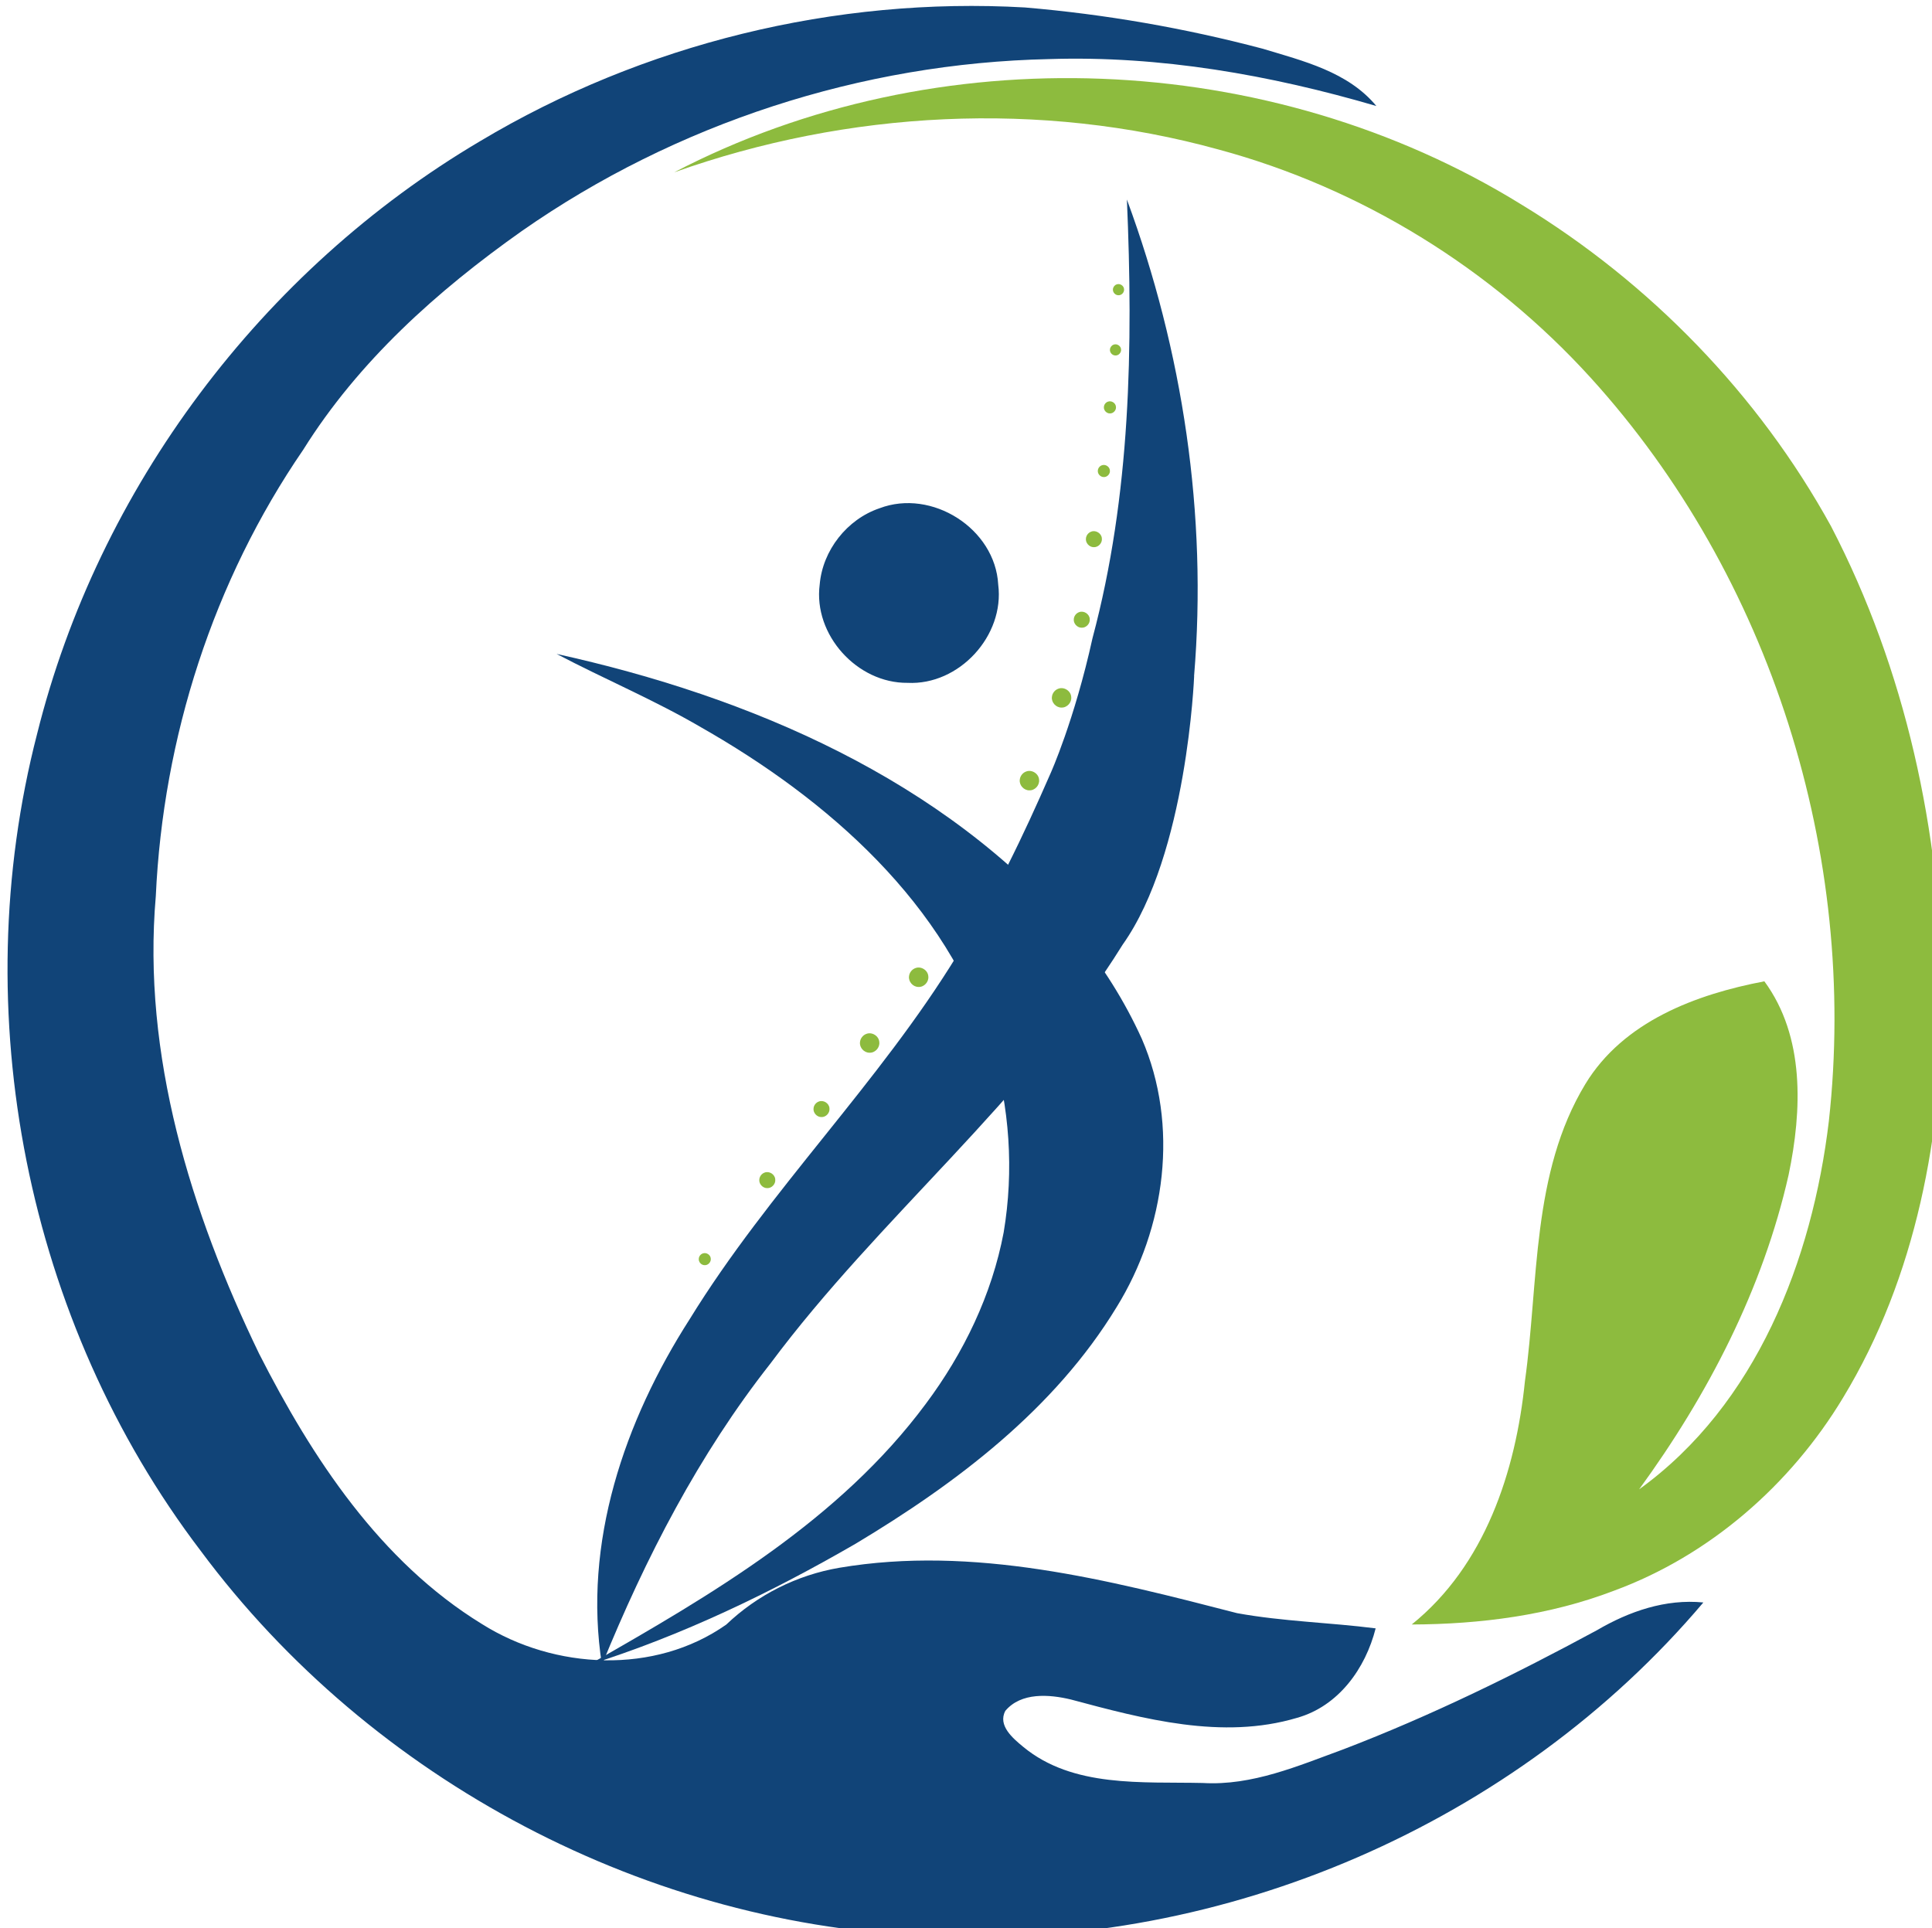
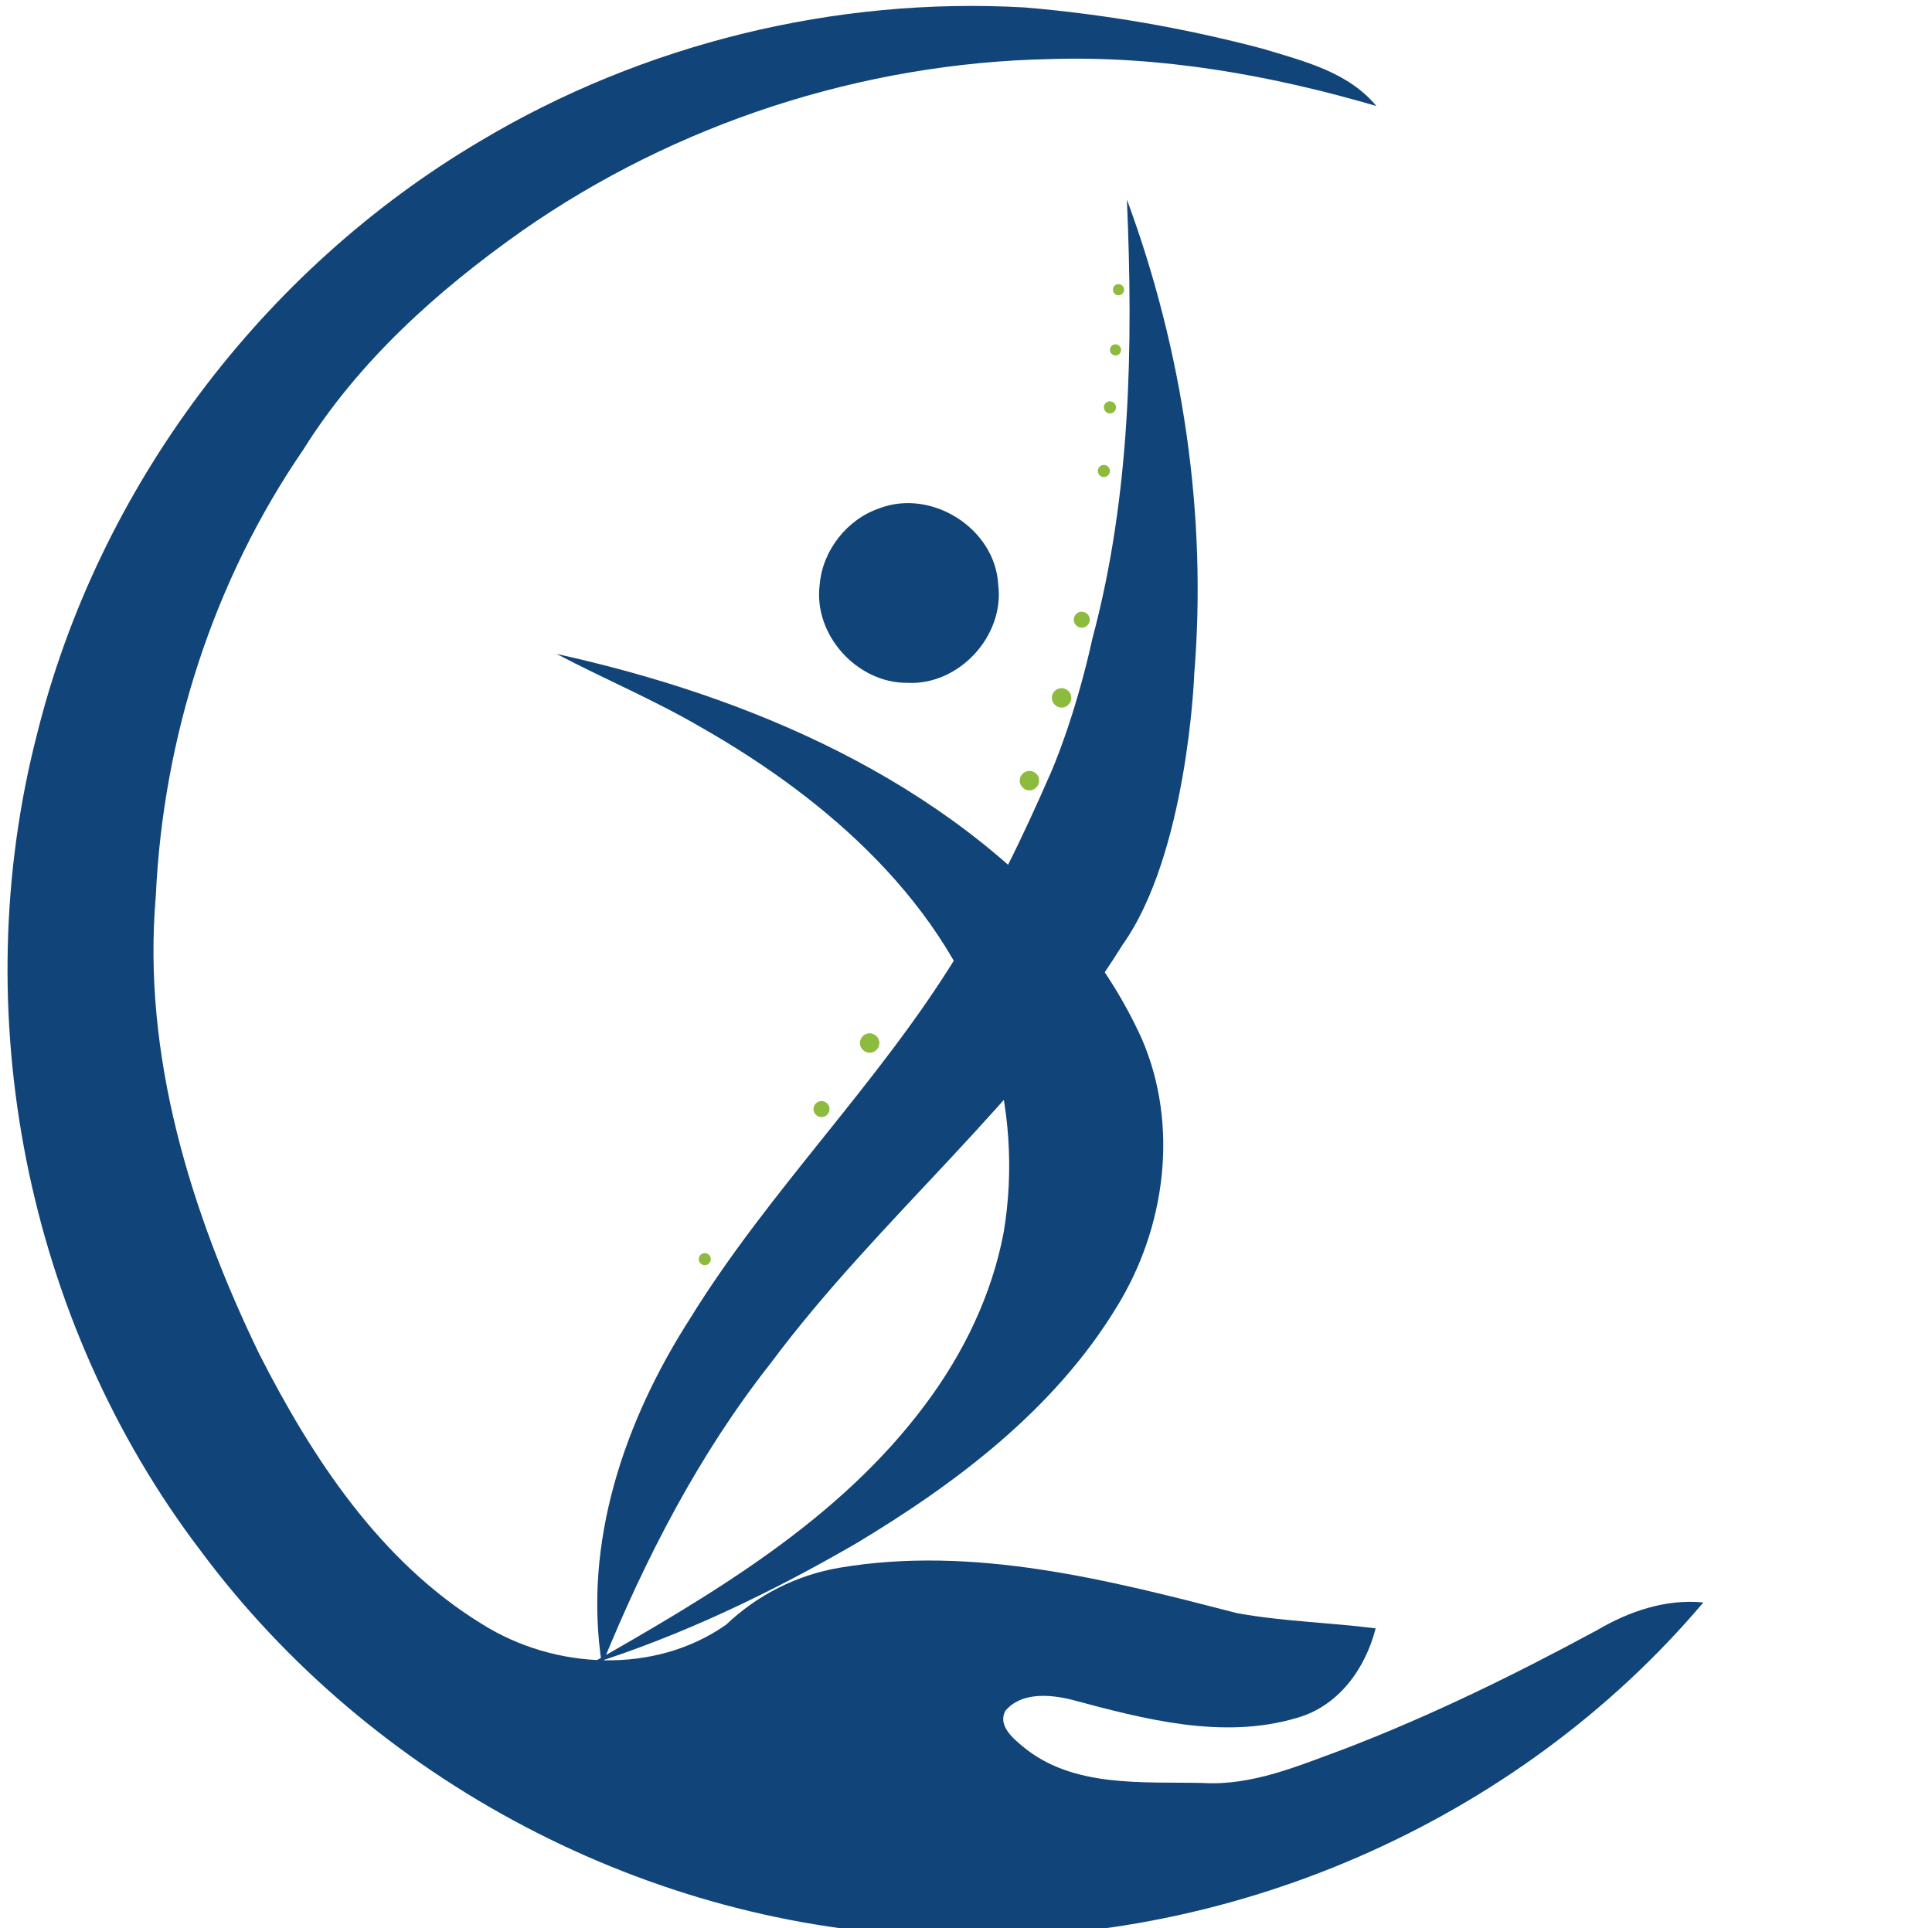
<svg xmlns="http://www.w3.org/2000/svg" xmlns:ns1="http://sodipodi.sourceforge.net/DTD/sodipodi-0.dtd" xmlns:ns2="http://www.inkscape.org/namespaces/inkscape" version="1.1" width="238.887" height="238.438">
  <svg width="238.887" height="238.438" viewBox="0 0 63.206 63.087" version="1.1" id="SvgjsSvg1027" ns1:docname="logo_only.svg" ns2:version="1.1.2 (b8e25be833, 2022-02-05)">
    <ns1:namedview id="SvgjsSodipodi:namedview1026" pagecolor="#ffffff" bordercolor="#666666" borderopacity="1.0" ns2:pageshadow="2" ns2:pageopacity="0.0" ns2:pagecheckerboard="0" ns2:document-units="mm" showgrid="false" units="px" ns2:zoom="0.77771465" ns2:cx="-199.30189" ns2:cy="527.82856" ns2:window-width="2242" ns2:window-height="1429" ns2:window-x="828" ns2:window-y="265" ns2:window-maximized="0" ns2:current-layer="g385-38" fit-margin-top="0" fit-margin-left="0" fit-margin-right="0" fit-margin-bottom="0" />
    <defs id="SvgjsDefs1025" />
    <g ns2:label="Layer 1" ns2:groupmode="layer" id="SvgjsG1024" transform="translate(-38.728,21.56)">
      <g id="SvgjsG1023" transform="matrix(0.265,0,0,0.265,-117.468,-144.801)">
        <g id="SvgjsG1022" transform="translate(-183.872,222.447)">
          <g id="SvgjsG1021" transform="translate(143.664,-159.08)">
            <g id="SvgjsG1020">
              <g id="SvgjsG1019">
                <path fill="#114478" d="m 698.342,482.429 c 23.877,5.265 47.818,15.492 64.038,34.424 3.28,3.98 6.069,8.377 8.206,13.091 4.634,10.698 2.939,23.367 -3.118,33.144 -7.664,12.596 -19.748,21.722 -32.21,29.196 -10.448,6.046 -21.414,11.326 -32.939,14.952 15.249,-8.696 30.949,-17.868 41.599,-32.219 4.678,-6.262 8.164,-13.477 9.616,-21.17 1.28,-7.631 0.749,-15.511 -1.504,-22.902 -5.432,-17.676 -20.232,-30.56 -35.826,-39.441 -5.776,-3.379 -11.948,-5.963 -17.862,-9.075 z" id="SvgjsPath1018" />
                <path fill="#114478" d="m 738.206,464.445 c 6.45,-2.453 14.282,2.503 14.655,9.426 0.809,6.313 -4.831,12.451 -11.194,12.128 -6.226,0.062 -11.654,-5.939 -10.845,-12.14 0.361,-4.222 3.374,-8.057 7.384,-9.414 z" id="SvgjsPath1017" />
                <g id="SvgjsG1016">
                  <path fill="#8dbb3e" d="m 767.485,436.805 c 0.401,-0.153 0.888,0.156 0.911,0.586 0.05,0.393 -0.3,0.774 -0.696,0.754 -0.387,0.004 -0.725,-0.369 -0.674,-0.755 0.022,-0.263 0.209,-0.501 0.459,-0.585 z" id="SvgjsPath1015" />
                  <path fill="#8dbb3e" d="m 767.116,444.241 c 0.401,-0.153 0.888,0.156 0.911,0.586 0.05,0.393 -0.3,0.774 -0.696,0.754 -0.387,0.004 -0.725,-0.369 -0.674,-0.755 0.023,-0.262 0.21,-0.5 0.459,-0.585 z" id="SvgjsPath1014" />
                  <path fill="#8dbb3e" d="m 766.407,451.282 c 0.435,-0.165 0.963,0.169 0.989,0.636 0.055,0.426 -0.326,0.84 -0.755,0.818 -0.42,0.004 -0.786,-0.401 -0.732,-0.819 0.024,-0.285 0.227,-0.543 0.498,-0.635 z" id="SvgjsPath1013" />
                  <path fill="#8dbb3e" d="m 765.658,459.138 c 0.435,-0.165 0.963,0.169 0.989,0.636 0.055,0.426 -0.326,0.84 -0.755,0.818 -0.42,0.004 -0.786,-0.401 -0.732,-0.819 0.025,-0.285 0.228,-0.544 0.498,-0.635 z" id="SvgjsPath1012" />
-                   <path fill="#8dbb3e" d="m 764.35,467.327 c 0.575,-0.219 1.273,0.223 1.306,0.84 0.072,0.563 -0.431,1.11 -0.998,1.081 -0.555,0.006 -1.039,-0.529 -0.967,-1.082 0.033,-0.376 0.302,-0.718 0.659,-0.839 z" id="SvgjsPath1011" />
                  <path fill="#8dbb3e" d="m 762.853,477.27 c 0.575,-0.219 1.273,0.223 1.306,0.84 0.072,0.563 -0.431,1.11 -0.998,1.081 -0.555,0.006 -1.039,-0.529 -0.967,-1.082 0.033,-0.376 0.301,-0.718 0.659,-0.839 z" id="SvgjsPath1010" />
                  <path fill="#8dbb3e" d="m 730.722,537.688 c 0.575,-0.219 1.273,0.223 1.306,0.84 0.072,0.563 -0.431,1.11 -0.998,1.081 -0.555,0.006 -1.039,-0.529 -0.967,-1.082 0.033,-0.376 0.302,-0.718 0.659,-0.839 z" id="SvgjsPath1009" />
-                   <path fill="#8dbb3e" d="m 724.028,546.461 c 0.575,-0.219 1.273,0.223 1.306,0.84 0.072,0.563 -0.431,1.11 -0.998,1.081 -0.555,0.006 -1.039,-0.529 -0.967,-1.082 0.034,-0.377 0.302,-0.718 0.659,-0.839 z" id="SvgjsPath1008" />
+                   <path fill="#8dbb3e" d="m 724.028,546.461 z" id="SvgjsPath1008" />
                  <path fill="#8dbb3e" d="m 716.391,556.446 c 0.433,-0.165 0.959,0.168 0.984,0.633 0.054,0.424 -0.324,0.836 -0.752,0.815 -0.418,0.004 -0.783,-0.399 -0.728,-0.815 0.025,-0.285 0.227,-0.542 0.496,-0.633 z" id="SvgjsPath1007" />
                  <path fill="#8dbb3e" d="m 760.289,486.721 c 0.697,-0.265 1.544,0.271 1.584,1.019 0.087,0.682 -0.522,1.346 -1.21,1.311 -0.673,0.007 -1.26,-0.642 -1.172,-1.312 0.039,-0.457 0.364,-0.871 0.798,-1.018 z" id="SvgjsPath1006" />
                  <path fill="#8dbb3e" d="m 736.596,529.335 c 0.697,-0.265 1.544,0.271 1.584,1.019 0.087,0.682 -0.522,1.346 -1.21,1.311 -0.673,0.007 -1.26,-0.642 -1.172,-1.312 0.039,-0.457 0.365,-0.872 0.798,-1.018 z" id="SvgjsPath1005" />
                  <path fill="#8dbb3e" d="m 756.321,496.941 c 0.697,-0.265 1.544,0.271 1.584,1.019 0.087,0.682 -0.522,1.346 -1.21,1.311 -0.673,0.007 -1.26,-0.642 -1.172,-1.312 0.039,-0.457 0.365,-0.871 0.798,-1.018 z" id="SvgjsPath1004" />
-                   <path fill="#8dbb3e" d="m 742.647,521.214 c 0.697,-0.265 1.544,0.271 1.584,1.019 0.087,0.682 -0.522,1.346 -1.21,1.311 -0.673,0.007 -1.26,-0.642 -1.172,-1.312 0.039,-0.457 0.365,-0.871 0.798,-1.018 z" id="SvgjsPath1003" />
                </g>
                <path fill="#114478" d="m 768.747,426.329 c 0.783,18.109 0.47,36.517 -4.243,54.143 -2.242,10.183 -5.182,16.7 -5.182,16.7 -3.346,7.659 -6.948,15.248 -11.446,22.323 -9.738,15.959 -23.306,29.143 -33.101,45.06 -8.058,12.571 -13.212,27.619 -10.834,42.682 5.382,-13.198 11.959,-25.968 20.8,-37.201 13.468,-18.095 31.535,-32.46 43.479,-51.708 7.982,-11.241 8.829,-33.168 8.829,-33.168 l -0.008,-0.003 c 1.658,-19.9 -1.386,-40.127 -8.294,-58.828 z" id="SvgjsPath1002" />
              </g>
              <path fill="#114478" d="m 688.891,419.127 c 20.109,-12.027 43.864,-17.851 67.26,-16.513 9.89,0.839 19.729,2.547 29.329,5.085 5.015,1.518 10.559,2.847 14.065,7.083 -13.096,-3.836 -26.692,-6.234 -40.388,-5.794 -23.166,0.49 -46.132,7.962 -65.122,21.238 -10.429,7.362 -20.159,16.083 -26.972,26.992 -11.108,16.193 -17.302,35.523 -18.201,55.113 -1.698,19.61 4.306,39.009 12.747,56.481 6.553,12.887 14.944,25.673 27.511,33.385 8.961,5.644 21.348,6.283 30.169,0.07 3.846,-3.666 8.711,-6.114 13.956,-7.013 16.533,-2.797 33.175,1.488 49.109,5.604 5.644,1.029 11.408,1.149 17.102,1.878 -1.259,4.965 -4.585,9.61 -9.71,11.048 -9.22,2.747 -18.93,0.14 -27.921,-2.268 -2.667,-0.639 -6.134,-0.909 -8.082,1.399 -0.969,1.808 0.929,3.396 2.188,4.435 6.154,5.095 14.715,4.306 22.187,4.475 6.094,0.36 11.778,-2.118 17.382,-4.166 10.769,-4.126 21.138,-9.21 31.277,-14.695 3.976,-2.328 8.471,-3.886 13.136,-3.426 -23.086,27.292 -59.128,42.855 -94.821,41.207 -35.383,-1.109 -69.607,-19.2 -90.695,-47.59 -21.528,-28.291 -29.07,-66.471 -20.189,-100.855 7.562,-30.368 27.761,-57.26 54.683,-73.173 z" id="SvgjsPath1001" />
-               <path fill="#8dbb3e" d="m 712.846,422.973 c 32.436,-16.902 73.523,-15.234 104.611,3.976 15.863,9.65 29.26,23.436 38.22,39.719 9.2,17.702 13.536,37.731 13.766,57.61 0.05,17.282 -3.227,35.053 -12.287,49.988 -6.473,10.739 -16.443,19.46 -28.261,23.815 -7.952,3.047 -16.503,4.146 -24.984,4.176 9.031,-7.272 12.837,-18.87 13.975,-30.039 1.718,-12.297 0.799,-25.693 7.462,-36.692 4.695,-7.722 13.636,-11.068 22.097,-12.677 5.025,6.843 4.645,15.953 2.997,23.875 -3.177,14.115 -9.98,27.212 -18.461,38.849 14.465,-10.439 21.378,-28.291 23.426,-45.473 3.636,-32.846 -7.143,-67.26 -29.409,-91.774 -12.257,-13.486 -28.36,-23.436 -45.962,-28.181 -22.007,-6.073 -45.732,-4.814 -67.19,2.828 z" id="SvgjsPath1000" />
            </g>
          </g>
        </g>
      </g>
    </g>
  </svg>
  <style>@media (prefers-color-scheme: light) { :root { filter: none; } }
</style>
</svg>